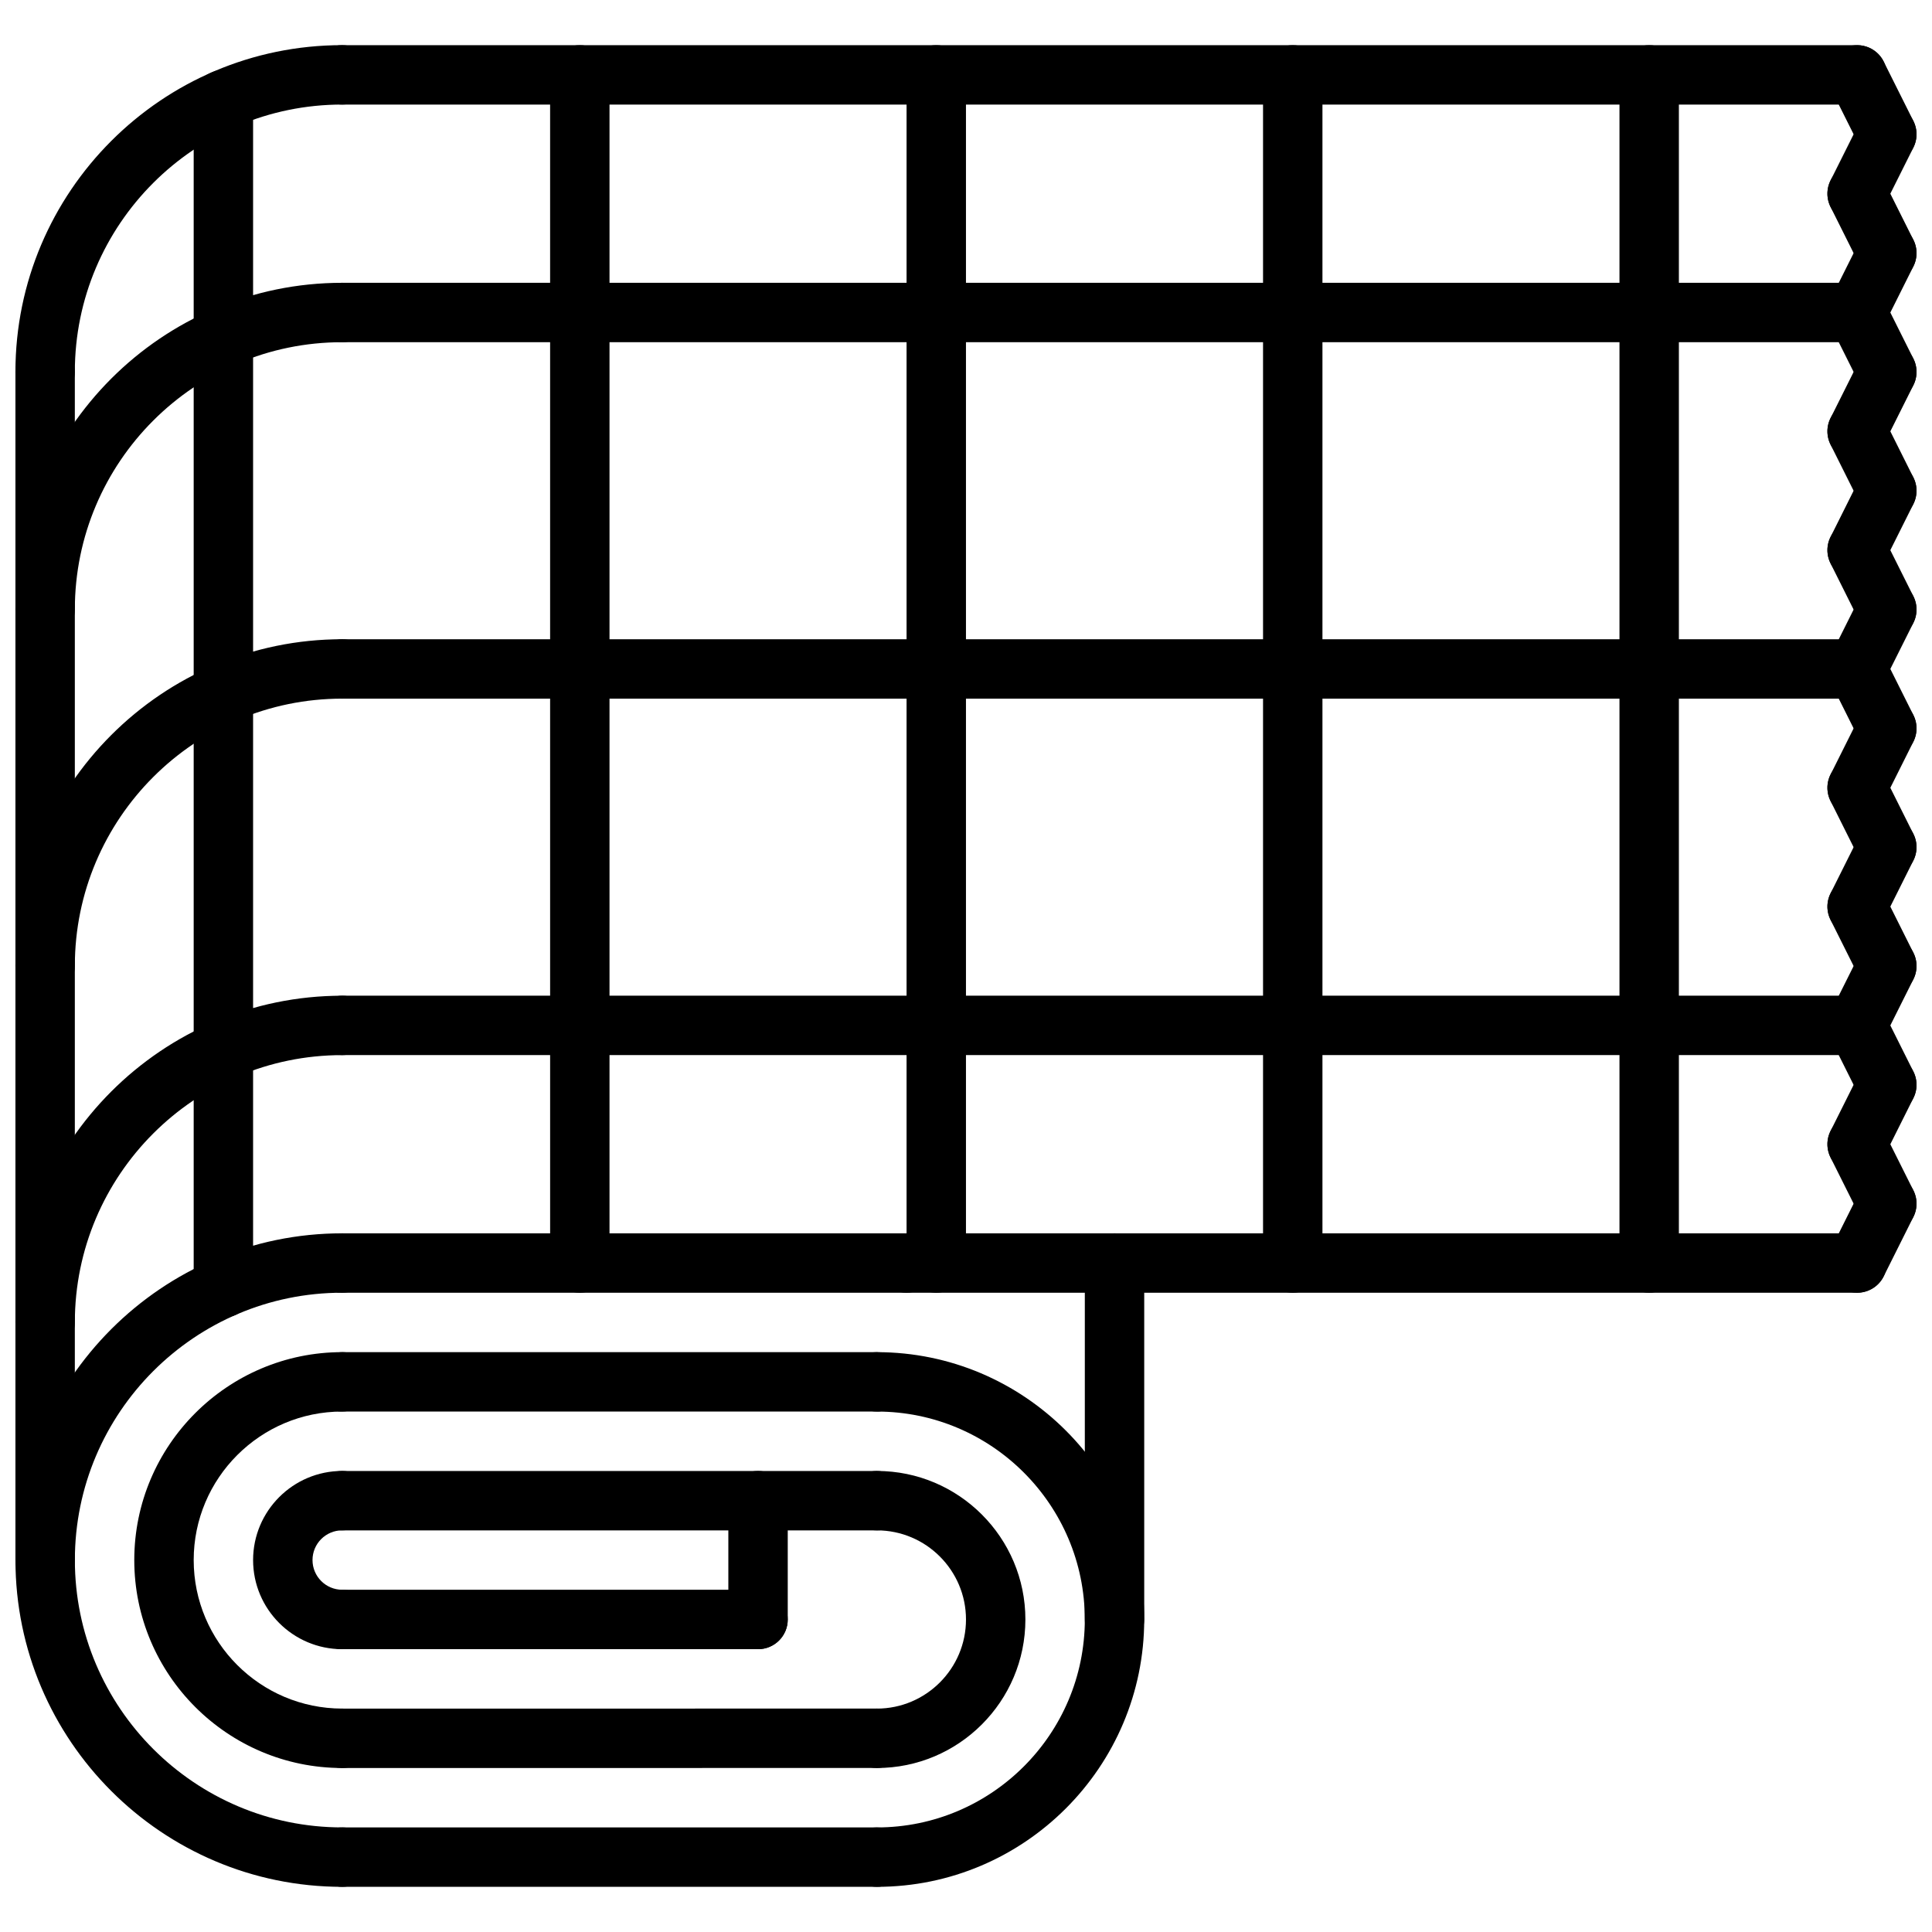
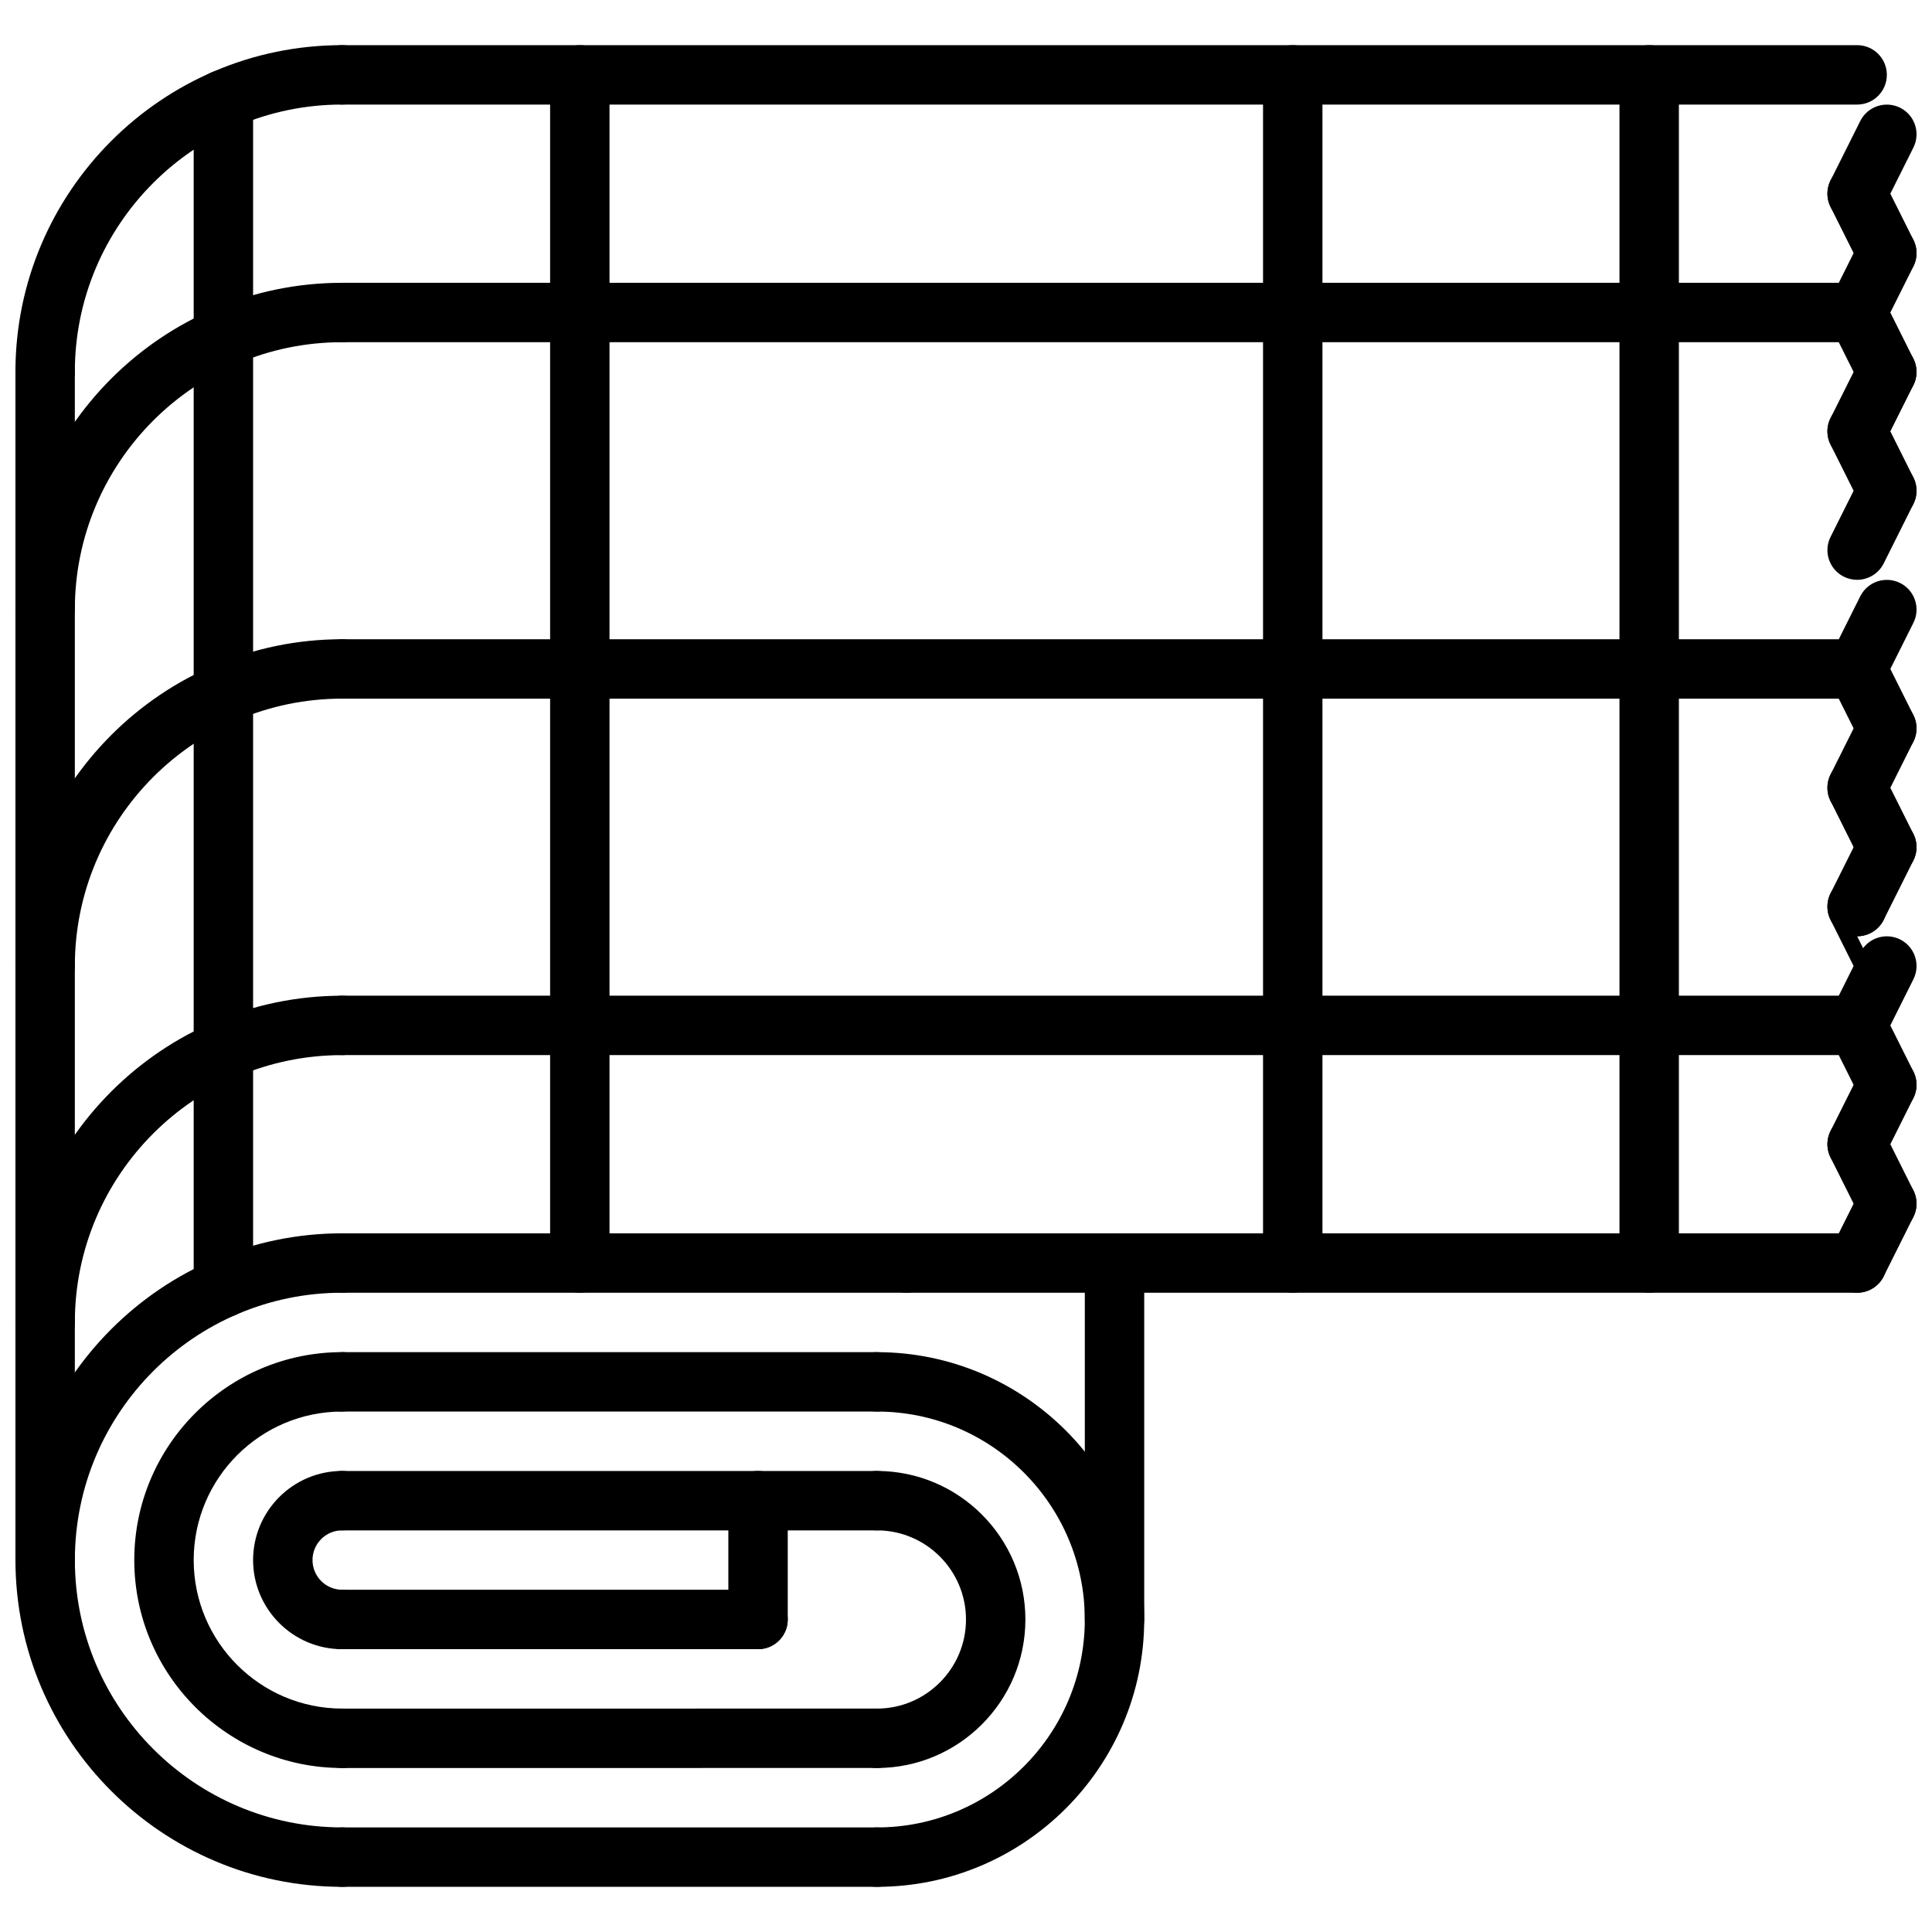
<svg xmlns="http://www.w3.org/2000/svg" width="800px" height="800px" version="1.1" viewBox="144 144 512 512">
  <defs>
    <clipPath id="z">
      <path d="m148.09 470h94.906v175h-94.906z" />
    </clipPath>
    <clipPath id="o">
      <path d="m148.09 407h94.906v96h-94.906z" />
    </clipPath>
    <clipPath id="g">
      <path d="m148.09 155h94.906v96h-94.906z" />
    </clipPath>
    <clipPath id="f">
      <path d="m148.09 234h15.906v332h-15.906z" />
    </clipPath>
    <clipPath id="e">
      <path d="m628 455h23.902v32h-23.902z" />
    </clipPath>
    <clipPath id="d">
      <path d="m628 439h23.902v32h-23.902z" />
    </clipPath>
    <clipPath id="c">
      <path d="m628 423h23.902v33h-23.902z" />
    </clipPath>
    <clipPath id="b">
      <path d="m628 407h23.902v33h-23.902z" />
    </clipPath>
    <clipPath id="a">
      <path d="m628 392h23.902v32h-23.902z" />
    </clipPath>
    <clipPath id="y">
      <path d="m628 376h23.902v32h-23.902z" />
    </clipPath>
    <clipPath id="x">
      <path d="m628 360h23.902v33h-23.902z" />
    </clipPath>
    <clipPath id="w">
      <path d="m628 344h23.902v33h-23.902z" />
    </clipPath>
    <clipPath id="v">
      <path d="m628 329h23.902v32h-23.902z" />
    </clipPath>
    <clipPath id="u">
      <path d="m628 313h23.902v32h-23.902z" />
    </clipPath>
    <clipPath id="t">
      <path d="m628 297h23.902v33h-23.902z" />
    </clipPath>
    <clipPath id="s">
-       <path d="m628 281h23.902v33h-23.902z" />
-     </clipPath>
+       </clipPath>
    <clipPath id="r">
      <path d="m628 266h23.902v32h-23.902z" />
    </clipPath>
    <clipPath id="q">
      <path d="m628 250h23.902v32h-23.902z" />
    </clipPath>
    <clipPath id="p">
      <path d="m628 234h23.902v33h-23.902z" />
    </clipPath>
    <clipPath id="n">
      <path d="m628 218h23.902v33h-23.902z" />
    </clipPath>
    <clipPath id="m">
      <path d="m628 203h23.902v32h-23.902z" />
    </clipPath>
    <clipPath id="l">
      <path d="m628 187h23.902v32h-23.902z" />
    </clipPath>
    <clipPath id="k">
      <path d="m628 171h23.902v33h-23.902z" />
    </clipPath>
    <clipPath id="j">
      <path d="m628 155h23.902v33h-23.902z" />
    </clipPath>
    <clipPath id="i">
      <path d="m148.09 313h94.906v95h-94.906z" />
    </clipPath>
    <clipPath id="h">
      <path d="m148.09 218h94.906v96h-94.906z" />
    </clipPath>
  </defs>
  <path d="m234.69 581.05c-13.02 0-23.617-10.598-23.617-23.617s10.598-23.617 23.617-23.617c4.352 0 7.871 3.519 7.871 7.871 0 4.352-3.519 7.871-7.871 7.871-4.344 0-7.871 3.527-7.871 7.871s3.527 7.871 7.871 7.871c4.352 0 7.871 3.519 7.871 7.871 0 4.359-3.519 7.879-7.871 7.879z" />
  <path d="m376.38 612.54c-4.352 0-7.871-3.519-7.871-7.871 0-4.352 3.519-7.871 7.871-7.871 13.02 0 23.617-10.598 23.617-23.617s-10.598-23.617-23.617-23.617c-4.352 0-7.871-3.519-7.871-7.871s3.519-7.871 7.871-7.871c21.703 0 39.359 17.656 39.359 39.359s-17.656 39.359-39.359 39.359z" />
  <path d="m376.38 549.57h-141.7c-4.352 0-7.871-3.519-7.871-7.871 0-4.352 3.519-7.871 7.871-7.871h141.7c4.352 0 7.871 3.519 7.871 7.871 0 4.352-3.519 7.871-7.871 7.871z" />
  <path d="m234.69 612.54c-4.344 0-7.871-3.519-7.871-7.871 0-4.344 3.519-7.871 7.871-7.871l141.69-0.008c4.344 0 7.871 3.519 7.871 7.871 0 4.344-3.519 7.871-7.871 7.871z" />
  <path d="m344.89 581.05h-110.21c-4.352 0-7.871-3.519-7.871-7.871 0-4.352 3.519-7.871 7.871-7.871h110.21c4.352 0 7.871 3.519 7.871 7.871 0 4.352-3.519 7.871-7.871 7.871z" />
  <path d="m344.89 581.05c-4.352 0-7.871-3.519-7.871-7.871v-31.496c0-4.352 3.519-7.871 7.871-7.871 4.352 0 7.871 3.519 7.871 7.871v31.496c0 4.352-3.519 7.871-7.871 7.871z" />
  <path d="m234.69 612.54c-30.379 0-55.105-24.727-55.105-55.105s24.727-55.105 55.105-55.105c4.352 0 7.871 3.519 7.871 7.871s-3.519 7.871-7.871 7.871c-21.703 0-39.359 17.656-39.359 39.359s17.656 39.359 39.359 39.359c4.352 0 7.871 3.519 7.871 7.871 0 4.359-3.519 7.879-7.871 7.879z" />
  <path d="m376.38 518.08h-141.7c-4.352 0-7.871-3.519-7.871-7.871 0-4.352 3.519-7.871 7.871-7.871h141.7c4.352 0 7.871 3.519 7.871 7.871 0 4.352-3.519 7.871-7.871 7.871z" />
  <path d="m376.38 644.03c-4.352 0-7.871-3.519-7.871-7.871 0-4.352 3.519-7.871 7.871-7.871 30.379 0 55.105-24.727 55.105-55.105s-24.727-55.105-55.105-55.105c-4.352 0-7.871-3.519-7.871-7.871 0-4.352 3.519-7.871 7.871-7.871 39.07 0 70.848 31.781 70.848 70.848s-31.777 70.848-70.848 70.848z" />
  <g clip-path="url(#z)">
    <path d="m234.69 644.03c-47.746 0-86.594-38.848-86.594-86.594 0-47.742 38.848-86.594 86.594-86.594 4.352 0 7.871 3.519 7.871 7.871 0 4.352-3.519 7.871-7.871 7.871-39.07 0-70.848 31.781-70.848 70.848 0 39.07 31.781 70.848 70.848 70.848 4.352 0 7.871 3.519 7.871 7.871 0 4.359-3.519 7.879-7.871 7.879z" />
  </g>
  <path d="m376.38 644.03h-141.7c-4.352 0-7.871-3.519-7.871-7.871 0-4.352 3.519-7.871 7.871-7.871h141.7c4.352 0 7.871 3.519 7.871 7.871 0 4.352-3.519 7.871-7.871 7.871z" />
  <path d="m384.25 486.59h-149.57c-4.352 0-7.871-3.519-7.871-7.871s3.519-7.871 7.871-7.871h149.57c4.352 0 7.871 3.519 7.871 7.871-0.004 4.352-3.519 7.871-7.875 7.871z" />
  <g clip-path="url(#o)">
    <path d="m155.96 502.34c-4.352 0-7.871-3.519-7.871-7.871 0-47.742 38.848-86.594 86.594-86.594 4.352 0 7.871 3.519 7.871 7.871 0 4.352-3.519 7.871-7.871 7.871-39.07 0-70.848 31.781-70.848 70.848-0.004 4.356-3.519 7.875-7.875 7.875z" />
  </g>
  <g clip-path="url(#g)">
    <path d="m155.96 250.43c-4.352 0-7.871-3.519-7.871-7.871 0-47.746 38.848-86.594 86.594-86.594 4.352 0 7.871 3.519 7.871 7.871 0 4.352-3.519 7.871-7.871 7.871-39.07 0-70.848 31.781-70.848 70.848-0.004 4.356-3.519 7.875-7.875 7.875z" />
  </g>
  <path d="m636.16 171.71h-401.47c-4.352 0-7.871-3.519-7.871-7.871 0-4.352 3.519-7.871 7.871-7.871h401.47c4.352 0 7.871 3.519 7.871 7.871 0 4.352-3.519 7.871-7.871 7.871z" />
  <path d="m636.16 486.59h-251.91c-4.352 0-7.871-3.519-7.871-7.871s3.519-7.871 7.871-7.871h251.91c4.352 0 7.871 3.519 7.871 7.871s-3.519 7.871-7.871 7.871z" />
  <g clip-path="url(#f)">
    <path d="m155.96 565.31c-4.352 0-7.871-3.519-7.871-7.871v-314.88c0-4.352 3.519-7.871 7.871-7.871 4.352 0 7.871 3.519 7.871 7.871v314.88c0 4.352-3.516 7.871-7.871 7.871z" />
  </g>
  <path d="m439.36 581.05c-4.352 0-7.871-3.519-7.871-7.871v-94.465c0-4.352 3.519-7.871 7.871-7.871s7.871 3.519 7.871 7.871v94.465c0 4.352-3.519 7.871-7.871 7.871z" />
  <g clip-path="url(#e)">
    <path d="m636.15 486.59c-1.18 0-2.387-0.27-3.512-0.828-3.891-1.945-5.465-6.676-3.519-10.562l7.871-15.742c1.953-3.891 6.668-5.441 10.562-3.519 3.891 1.945 5.465 6.676 3.519 10.562l-7.871 15.742c-1.383 2.758-4.164 4.348-7.051 4.348z" />
  </g>
  <g clip-path="url(#d)">
    <path d="m644.04 470.85c-2.891 0-5.668-1.59-7.055-4.352l-7.871-15.742c-1.945-3.891-0.371-8.621 3.519-10.562 3.891-1.938 8.621-0.371 10.562 3.519l7.871 15.742c1.945 3.891 0.371 8.621-3.519 10.562-1.121 0.562-2.328 0.832-3.508 0.832z" />
  </g>
  <g clip-path="url(#c)">
    <path d="m636.15 455.1c-1.18 0-2.387-0.27-3.512-0.828-3.891-1.945-5.465-6.676-3.519-10.562l7.871-15.742c1.953-3.891 6.668-5.457 10.562-3.519 3.891 1.945 5.465 6.676 3.519 10.562l-7.871 15.742c-1.383 2.758-4.164 4.348-7.051 4.348z" />
  </g>
  <g clip-path="url(#b)">
    <path d="m644.04 439.36c-2.891 0-5.668-1.59-7.055-4.352l-7.871-15.742c-1.945-3.891-0.371-8.621 3.519-10.562 3.891-1.93 8.621-0.371 10.562 3.519l7.871 15.742c1.945 3.891 0.371 8.621-3.519 10.562-1.121 0.562-2.328 0.832-3.508 0.832z" />
  </g>
  <g clip-path="url(#a)">
    <path d="m636.15 423.61c-1.18 0-2.387-0.27-3.512-0.828-3.891-1.945-5.465-6.676-3.519-10.562l7.871-15.742c1.953-3.891 6.668-5.449 10.562-3.519 3.891 1.945 5.465 6.676 3.519 10.562l-7.871 15.742c-1.383 2.758-4.164 4.348-7.051 4.348z" />
  </g>
  <g clip-path="url(#y)">
-     <path d="m644.04 407.87c-2.891 0-5.668-1.59-7.055-4.352l-7.871-15.742c-1.945-3.891-0.371-8.621 3.519-10.562 3.891-1.93 8.621-0.371 10.562 3.519l7.871 15.742c1.945 3.891 0.371 8.621-3.519 10.562-1.121 0.562-2.328 0.832-3.508 0.832z" />
+     <path d="m644.04 407.87c-2.891 0-5.668-1.59-7.055-4.352l-7.871-15.742c-1.945-3.891-0.371-8.621 3.519-10.562 3.891-1.93 8.621-0.371 10.562 3.519c1.945 3.891 0.371 8.621-3.519 10.562-1.121 0.562-2.328 0.832-3.508 0.832z" />
  </g>
  <g clip-path="url(#x)">
    <path d="m636.15 392.12c-1.18 0-2.387-0.27-3.512-0.828-3.891-1.945-5.465-6.676-3.519-10.562l7.871-15.742c1.953-3.891 6.668-5.441 10.562-3.519 3.891 1.945 5.465 6.676 3.519 10.562l-7.871 15.742c-1.383 2.758-4.164 4.348-7.051 4.348z" />
  </g>
  <g clip-path="url(#w)">
    <path d="m644.04 376.38c-2.891 0-5.668-1.59-7.055-4.352l-7.871-15.742c-1.945-3.891-0.371-8.621 3.519-10.562 3.891-1.938 8.621-0.371 10.562 3.519l7.871 15.742c1.945 3.891 0.371 8.621-3.519 10.562-1.121 0.562-2.328 0.832-3.508 0.832z" />
  </g>
  <g clip-path="url(#v)">
    <path d="m636.15 360.64c-1.18 0-2.387-0.27-3.512-0.828-3.891-1.945-5.465-6.676-3.519-10.562l7.871-15.742c1.953-3.891 6.668-5.457 10.562-3.519 3.891 1.945 5.465 6.676 3.519 10.562l-7.871 15.742c-1.383 2.758-4.164 4.348-7.051 4.348z" />
  </g>
  <g clip-path="url(#u)">
    <path d="m644.04 344.89c-2.891 0-5.668-1.59-7.055-4.352l-7.871-15.742c-1.945-3.891-0.371-8.621 3.519-10.562 3.891-1.93 8.621-0.379 10.562 3.519l7.871 15.742c1.945 3.891 0.371 8.621-3.519 10.562-1.121 0.562-2.328 0.832-3.508 0.832z" />
  </g>
  <g clip-path="url(#t)">
    <path d="m636.15 329.15c-1.18 0-2.387-0.27-3.512-0.828-3.891-1.945-5.465-6.676-3.519-10.562l7.871-15.742c1.953-3.891 6.668-5.449 10.562-3.519 3.891 1.945 5.465 6.676 3.519 10.562l-7.871 15.742c-1.383 2.758-4.164 4.348-7.051 4.348z" />
  </g>
  <g clip-path="url(#s)">
    <path d="m644.04 313.41c-2.891 0-5.668-1.59-7.055-4.352l-7.871-15.742c-1.945-3.891-0.371-8.621 3.519-10.562 3.891-1.93 8.621-0.371 10.562 3.519l7.871 15.742c1.945 3.891 0.371 8.621-3.519 10.562-1.121 0.562-2.328 0.832-3.508 0.832z" />
  </g>
  <g clip-path="url(#r)">
    <path d="m636.15 297.66c-1.18 0-2.387-0.27-3.512-0.828-3.891-1.945-5.465-6.676-3.519-10.562l7.871-15.742c1.953-3.891 6.668-5.449 10.562-3.519 3.891 1.945 5.465 6.676 3.519 10.562l-7.871 15.742c-1.383 2.754-4.164 4.348-7.051 4.348z" />
  </g>
  <g clip-path="url(#q)">
    <path d="m644.04 281.92c-2.891 0-5.668-1.59-7.055-4.352l-7.871-15.742c-1.945-3.891-0.371-8.621 3.519-10.562 3.891-1.938 8.621-0.371 10.562 3.519l7.871 15.742c1.945 3.891 0.371 8.621-3.519 10.562-1.121 0.566-2.328 0.832-3.508 0.832z" />
  </g>
  <g clip-path="url(#p)">
    <path d="m636.15 266.18c-1.18 0-2.387-0.27-3.512-0.828-3.891-1.945-5.465-6.676-3.519-10.562l7.871-15.742c1.953-3.891 6.668-5.457 10.562-3.519 3.891 1.945 5.465 6.676 3.519 10.562l-7.871 15.742c-1.383 2.754-4.164 4.348-7.051 4.348z" />
  </g>
  <g clip-path="url(#n)">
    <path d="m644.04 250.43c-2.891 0-5.668-1.59-7.055-4.352l-7.871-15.742c-1.945-3.891-0.371-8.621 3.519-10.562 3.891-1.93 8.621-0.371 10.562 3.519l7.871 15.742c1.945 3.891 0.371 8.621-3.519 10.562-1.121 0.566-2.328 0.832-3.508 0.832z" />
  </g>
  <g clip-path="url(#m)">
    <path d="m636.15 234.69c-1.18 0-2.387-0.27-3.512-0.828-3.891-1.945-5.465-6.676-3.519-10.562l7.871-15.742c1.953-3.891 6.668-5.449 10.562-3.519 3.891 1.945 5.465 6.676 3.519 10.562l-7.871 15.742c-1.383 2.758-4.164 4.348-7.051 4.348z" />
  </g>
  <g clip-path="url(#l)">
    <path d="m644.04 218.94c-2.891 0-5.668-1.59-7.055-4.352l-7.871-15.742c-1.945-3.891-0.371-8.621 3.519-10.562 3.891-1.93 8.621-0.371 10.562 3.519l7.871 15.742c1.945 3.891 0.371 8.621-3.519 10.562-1.121 0.566-2.328 0.832-3.508 0.832z" />
  </g>
  <g clip-path="url(#k)">
    <path d="m636.15 203.2c-1.18 0-2.387-0.27-3.512-0.828-3.891-1.945-5.465-6.676-3.519-10.562l7.871-15.742c1.953-3.891 6.668-5.449 10.562-3.519 3.891 1.945 5.465 6.676 3.519 10.562l-7.871 15.742c-1.383 2.758-4.164 4.348-7.051 4.348z" />
  </g>
  <g clip-path="url(#j)">
-     <path d="m644.04 187.45c-2.891 0-5.668-1.59-7.055-4.352l-7.871-15.742c-1.945-3.891-0.371-8.621 3.519-10.562 3.891-1.922 8.621-0.371 10.562 3.519l7.871 15.742c1.945 3.891 0.371 8.621-3.519 10.562-1.121 0.566-2.328 0.832-3.508 0.832z" />
-   </g>
+     </g>
  <path d="m636.16 423.61h-401.47c-4.352 0-7.871-3.519-7.871-7.871 0-4.352 3.519-7.871 7.871-7.871h401.47c4.352 0 7.871 3.519 7.871 7.871 0 4.356-3.519 7.871-7.871 7.871z" />
  <g clip-path="url(#i)">
    <path d="m155.96 407.87c-4.352 0-7.871-3.519-7.871-7.871 0-47.742 38.848-86.594 86.594-86.594 4.352 0 7.871 3.519 7.871 7.871 0 4.352-3.519 7.871-7.871 7.871-39.07 0-70.848 31.781-70.848 70.848-0.004 4.356-3.519 7.875-7.875 7.875z" />
  </g>
  <path d="m636.16 329.15h-401.47c-4.352 0-7.871-3.519-7.871-7.871 0-4.352 3.519-7.871 7.871-7.871h401.47c4.352 0 7.871 3.519 7.871 7.871 0 4.356-3.519 7.871-7.871 7.871z" />
  <g clip-path="url(#h)">
    <path d="m155.96 313.41c-4.352 0-7.871-3.519-7.871-7.871 0-47.746 38.848-86.594 86.594-86.594 4.352 0 7.871 3.519 7.871 7.871s-3.519 7.871-7.871 7.871c-39.07 0-70.848 31.781-70.848 70.848-0.004 4.356-3.519 7.875-7.875 7.875z" />
  </g>
  <path d="m636.16 234.69h-401.47c-4.352 0-7.871-3.519-7.871-7.871 0-4.352 3.519-7.871 7.871-7.871h401.47c4.352 0 7.871 3.519 7.871 7.871 0 4.352-3.519 7.871-7.871 7.871z" />
  <path d="m581.05 486.59c-4.352 0-7.871-3.519-7.871-7.871v-314.88c0-4.352 3.519-7.871 7.871-7.871 4.352 0 7.871 3.519 7.871 7.871v314.88c0 4.352-3.516 7.871-7.871 7.871z" />
  <path d="m486.59 486.59c-4.352 0-7.871-3.519-7.871-7.871v-314.88c0-4.352 3.519-7.871 7.871-7.871 4.352 0 7.871 3.519 7.871 7.871v314.88c0 4.352-3.516 7.871-7.871 7.871z" />
-   <path d="m392.12 486.59c-4.352 0-7.871-3.519-7.871-7.871v-314.88c0-4.352 3.519-7.871 7.871-7.871s7.871 3.519 7.871 7.871v314.88c0.004 4.352-3.516 7.871-7.871 7.871z" />
  <path d="m297.66 486.59c-4.352 0-7.871-3.519-7.871-7.871l-0.004-314.88c0-4.352 3.519-7.871 7.871-7.871 4.352 0 7.871 3.519 7.871 7.871v314.88c0.004 4.352-3.516 7.871-7.867 7.871z" />
  <path d="m203.2 493.16c-4.352 0-7.871-3.519-7.871-7.871v-314.88c0-4.352 3.519-7.871 7.871-7.871 4.352 0 7.871 3.519 7.871 7.871v314.88c0 4.352-3.519 7.871-7.871 7.871z" />
</svg>